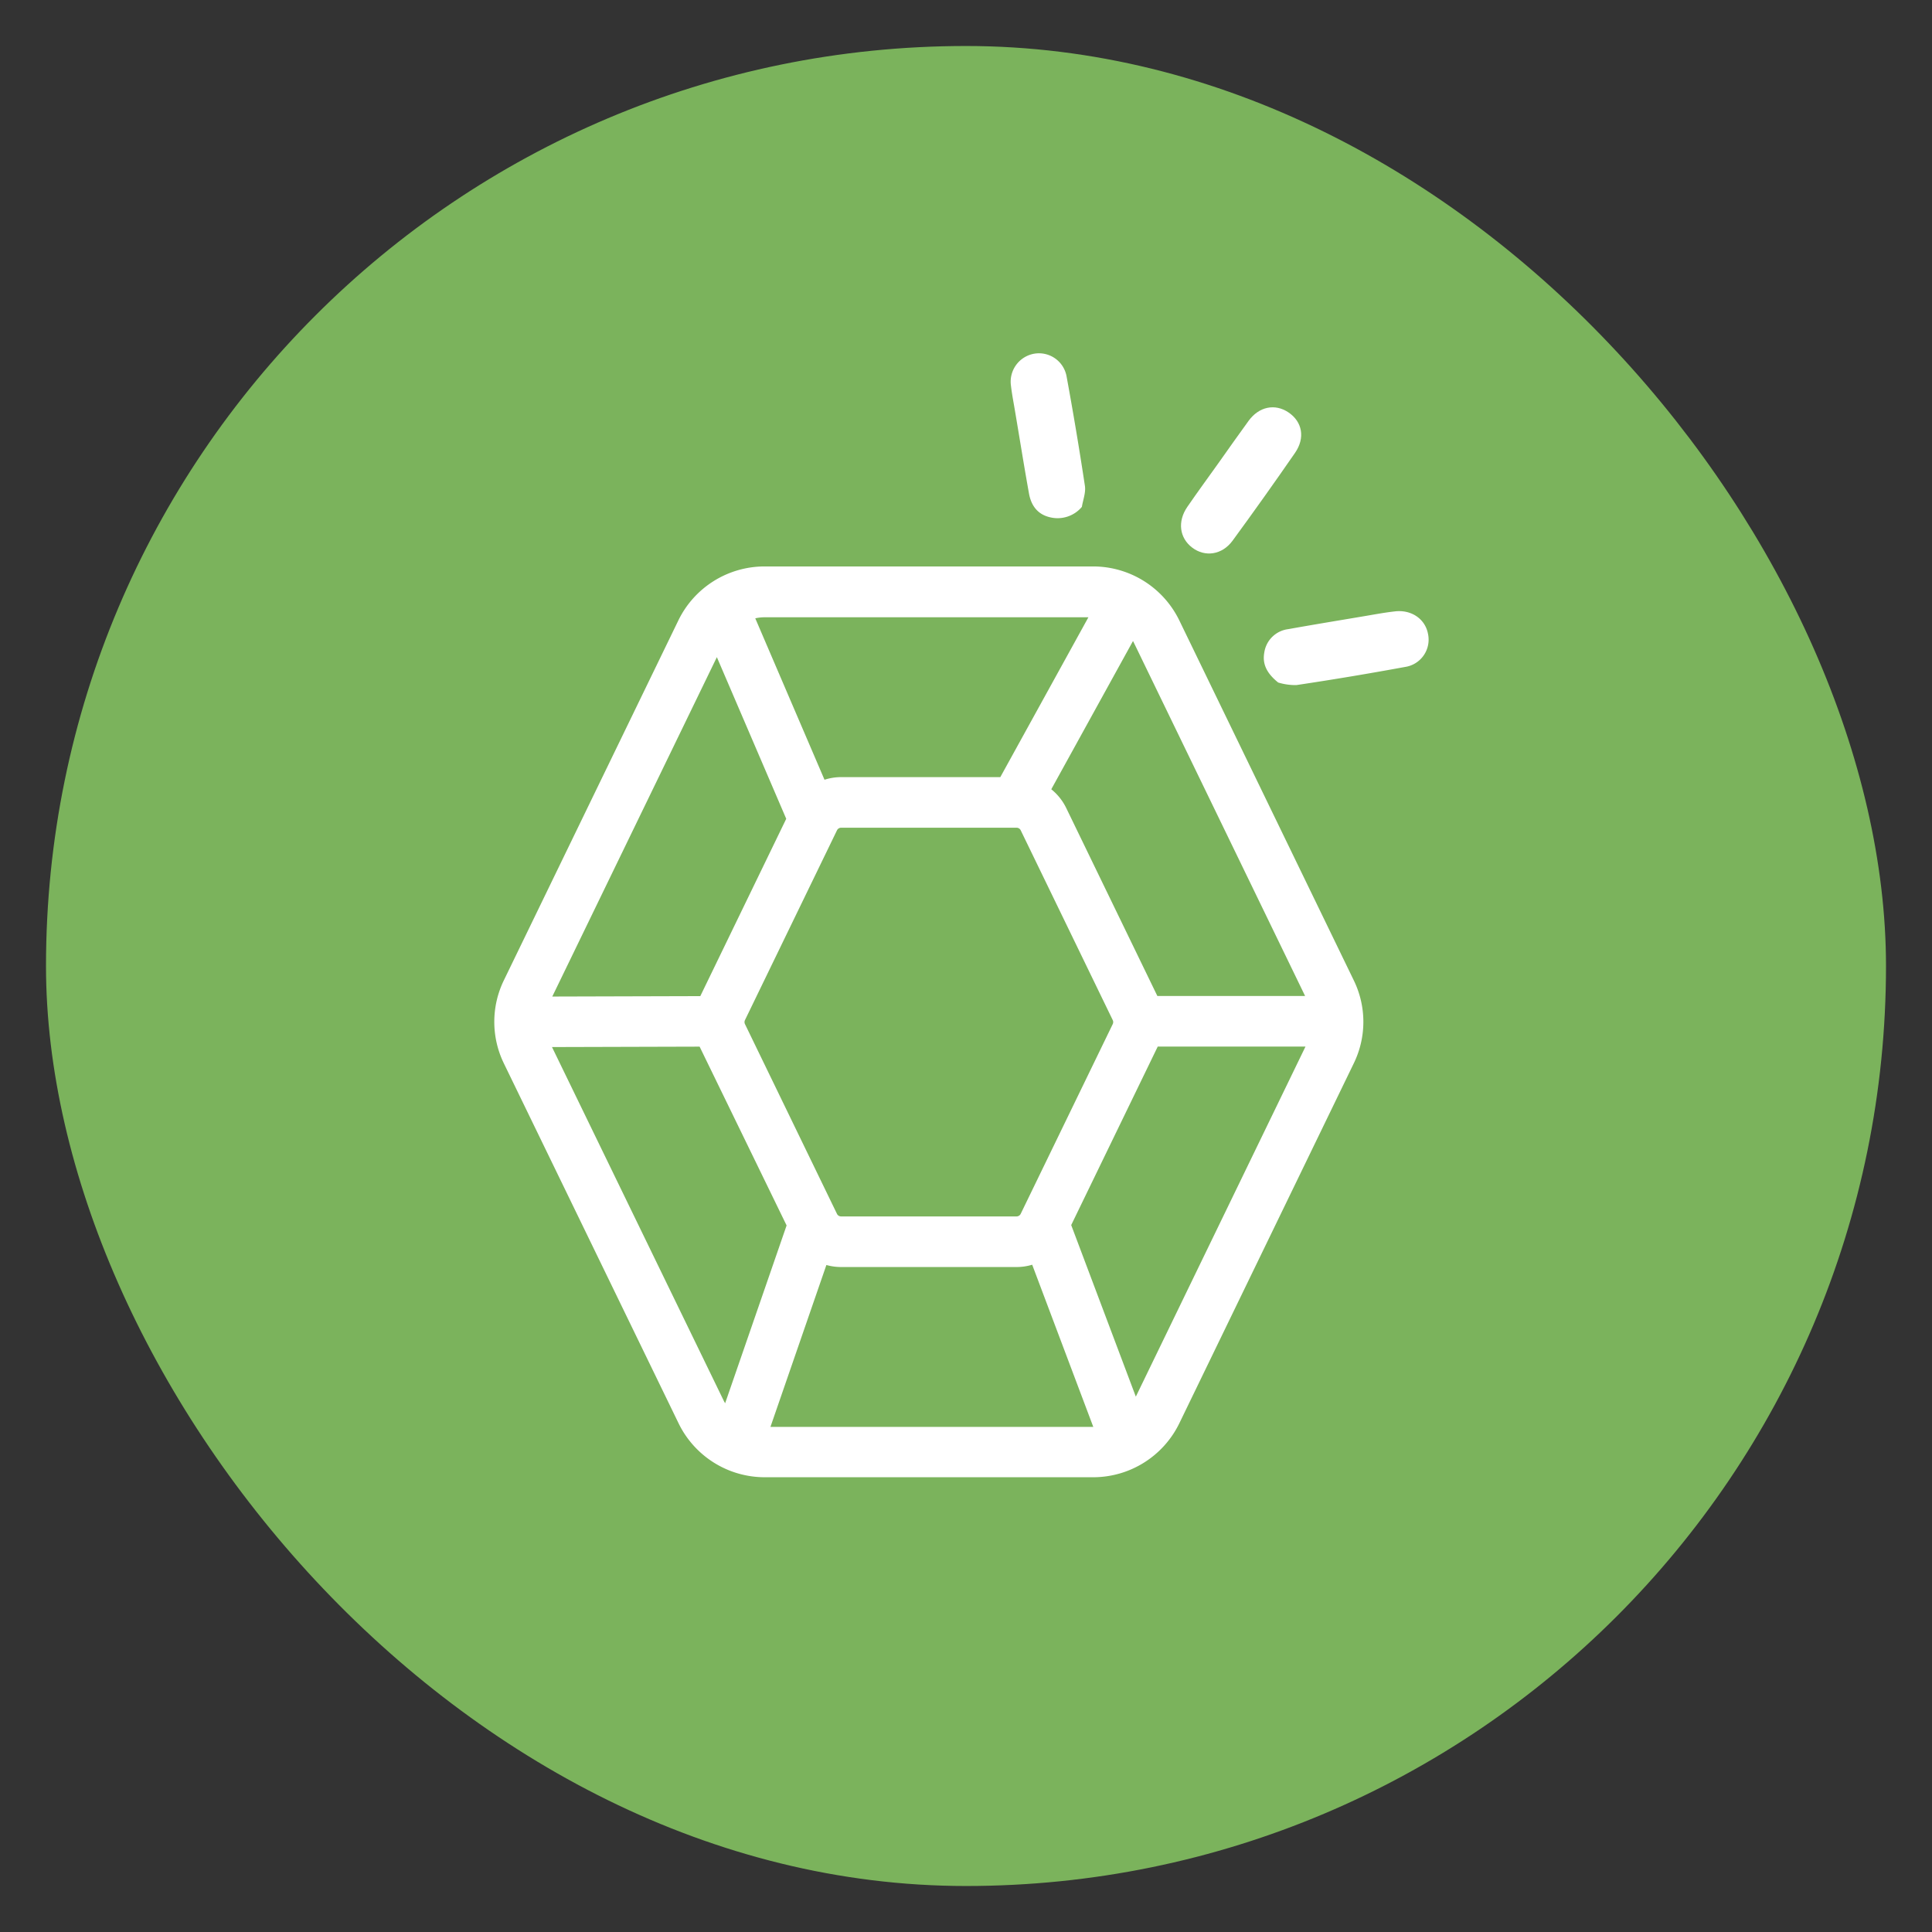
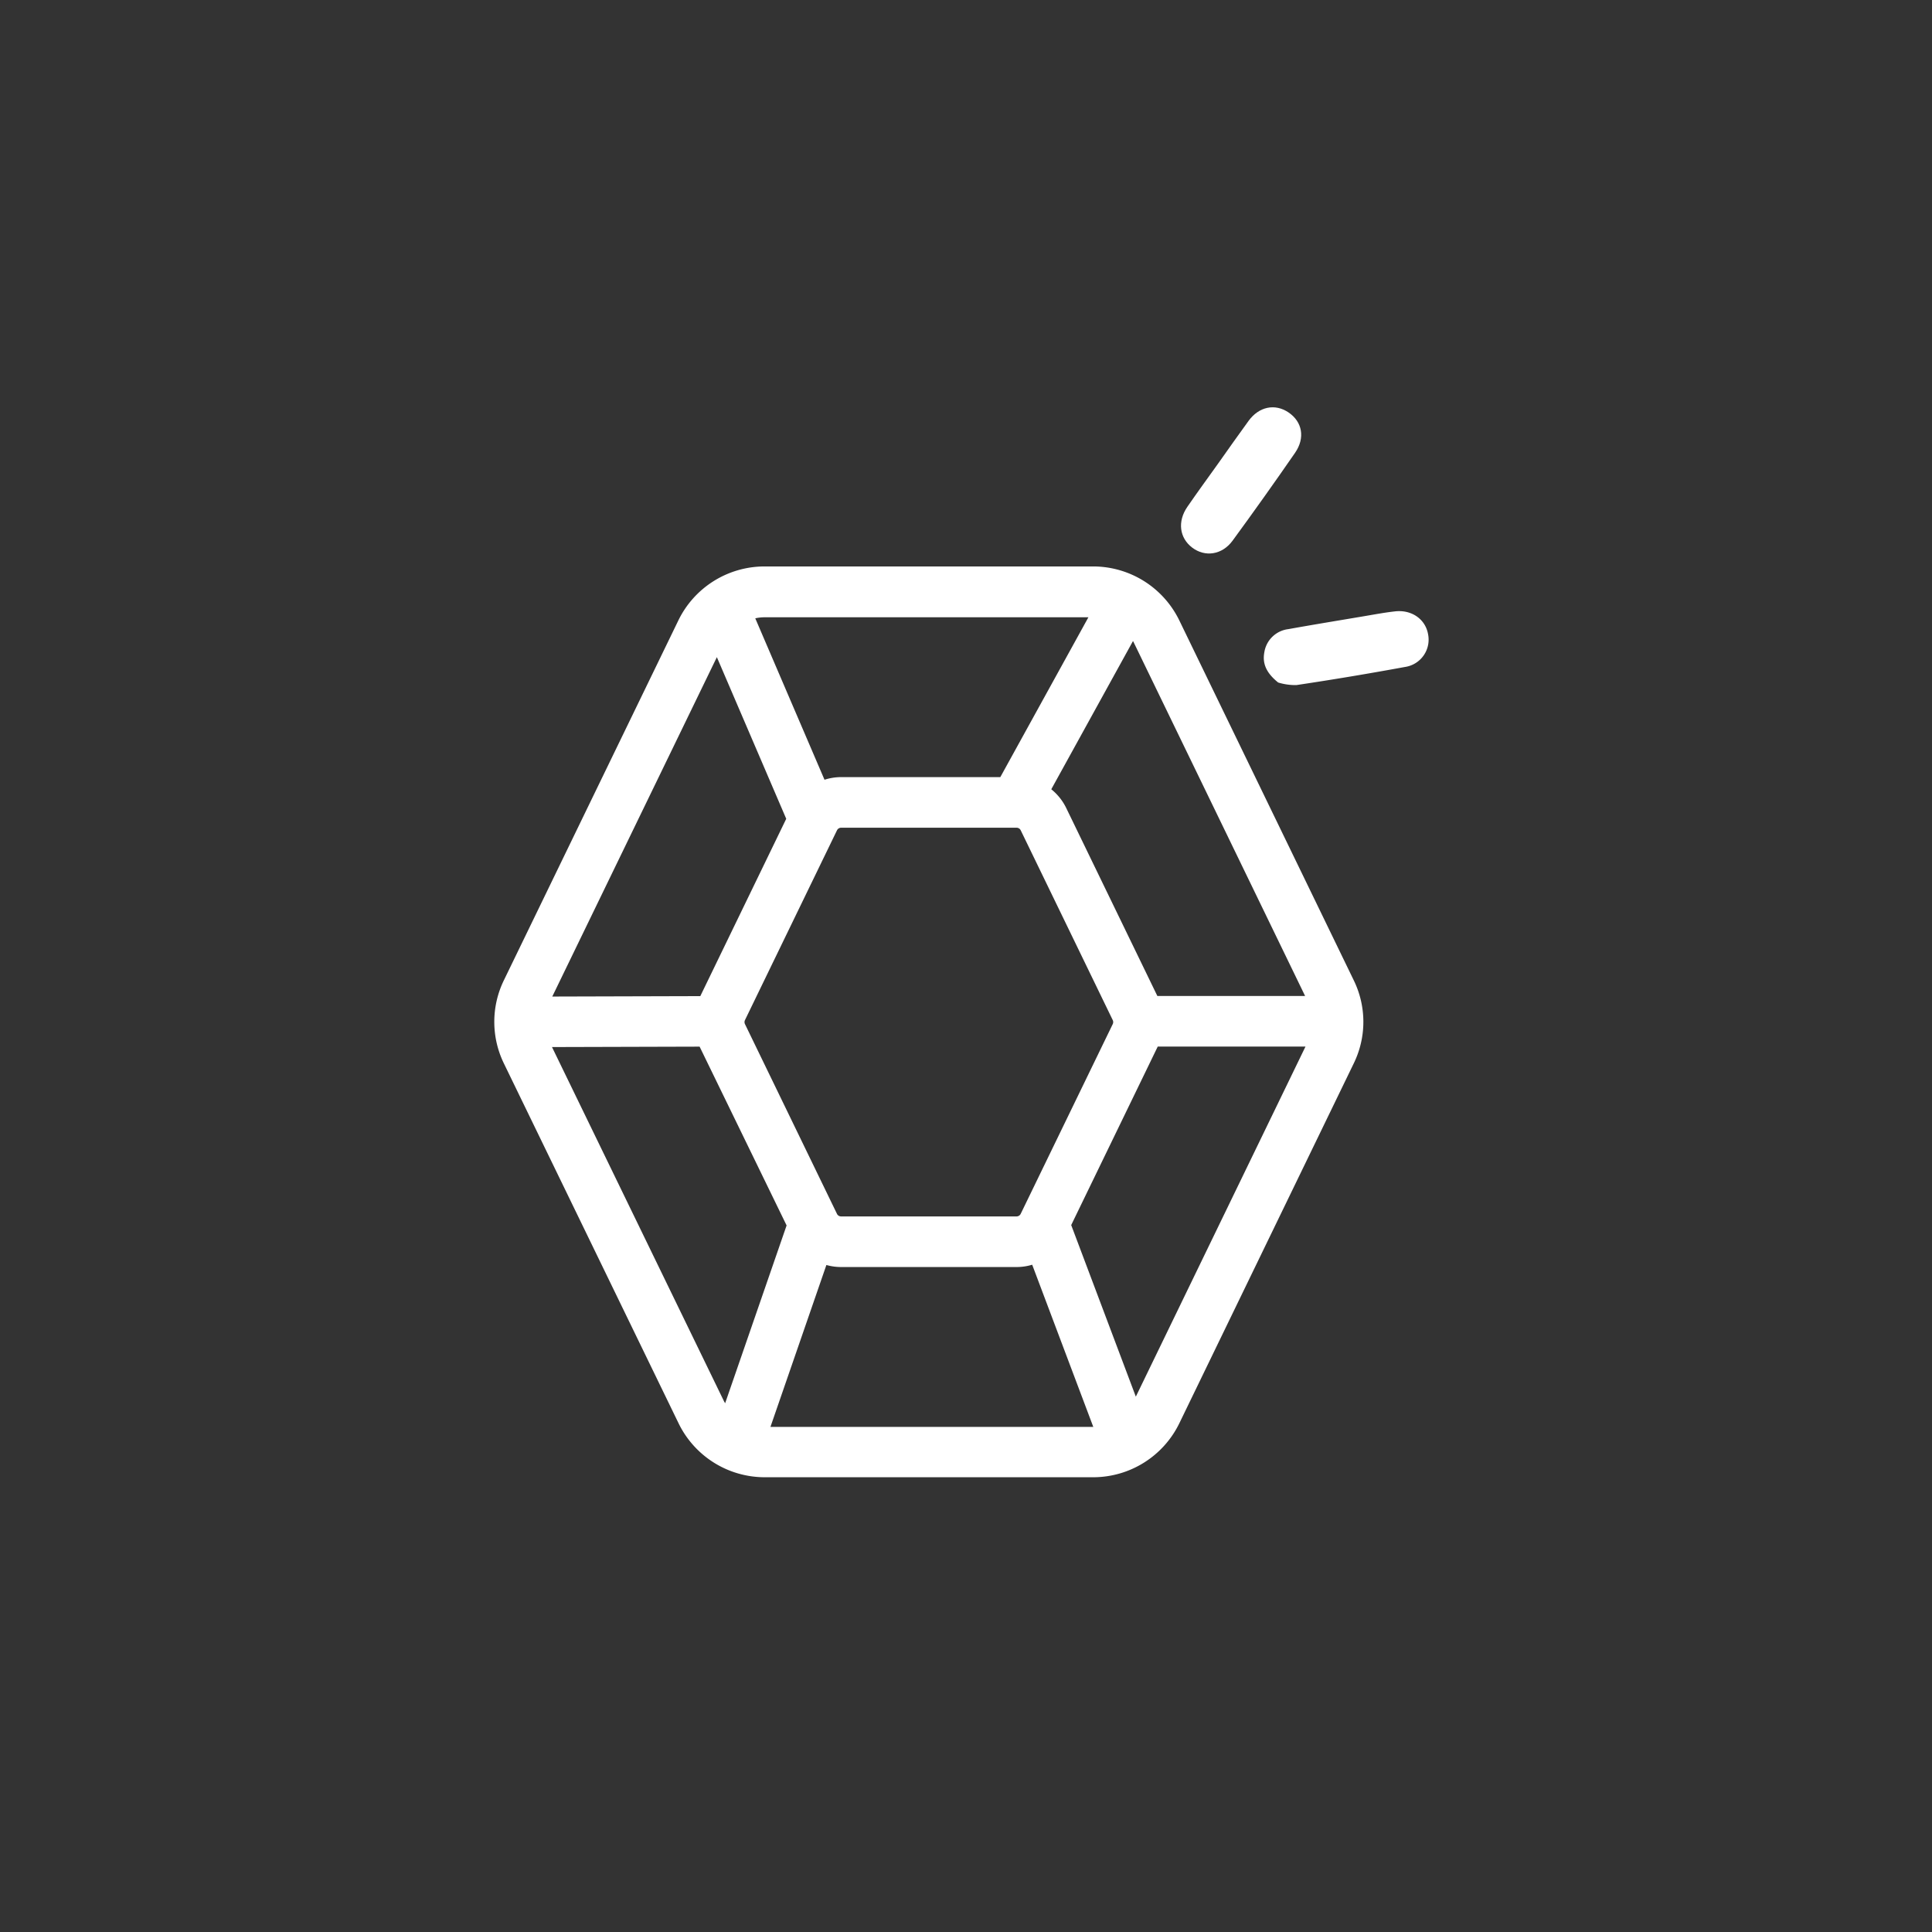
<svg xmlns="http://www.w3.org/2000/svg" id="Layer_1" data-name="Layer 1" viewBox="0 0 420 420">
  <rect x="0" y="0" width="420" height="420" fill="#333333" stroke="none" />
  <defs>
    <style>.cls-1{fill:#7bb35c;}.cls-2{fill:#fff;}</style>
  </defs>
  <title>BISUTERIA</title>
-   <rect class="cls-1" x="10" y="10" width="400" height="400" rx="200" ry="200" />
-   <path class="cls-2" d="M235.19,110.19a6.9,6.9,0,0,1-6.8,2.29c-2.81-.6-4.23-2.57-4.7-5.21-1.06-5.89-2-11.8-3-17.7-.31-1.89-.69-3.77-.91-5.67a6.18,6.18,0,0,1,5-7,6.1,6.1,0,0,1,7.07,4.85q2.19,11.9,4,23.87C236.07,107.11,235.43,108.68,235.19,110.19Z" />
  <path class="cls-2" d="M264.77,100.83c2.21-3.12,4.41-6.25,6.66-9.34s5.73-3.84,8.7-1.82,3.65,5.5,1.41,8.76q-6.66,9.64-13.59,19.11c-2.29,3.12-6,3.61-8.77,1.51s-3.26-5.67-1.06-8.87S262.55,103.94,264.77,100.83Z" />
  <path class="cls-2" d="M277.86,148.37c-2.54-2.05-3.48-4.08-3-6.6a6,6,0,0,1,5.2-5c5.56-1,11.14-1.91,16.71-2.85,2.13-.36,4.26-.76,6.4-1,3.63-.46,6.67,1.63,7.27,4.9a6,6,0,0,1-5,7.17q-11.78,2.17-23.61,3.94A12.77,12.77,0,0,1,277.86,148.37Z" />
  <path class="cls-2" d="M294.29,213.1l-37.94-78.27a20.84,20.84,0,0,0-18.65-11.69H166.14a20.84,20.84,0,0,0-18.65,11.69L109.54,213.1a20.64,20.64,0,0,0,0,18.08l38,78.28a20.83,20.83,0,0,0,18.65,11.68H237.7a20.83,20.83,0,0,0,18.65-11.68l37.94-78.28A20.57,20.57,0,0,0,294.29,213.1Zm-10.57,3.42H251.6l-19.81-40.86a11.93,11.93,0,0,0-3.25-4.08l17.76-32.22a2.34,2.34,0,0,1,.15.27ZM179.65,275a11.75,11.75,0,0,0,3.19.44H221a11.59,11.59,0,0,0,3.39-.5l13.28,35.25H167.49Zm42.24-11.12a1,1,0,0,1-.9.56H182.84a1,1,0,0,1-.89-.56l-20-41.25a1,1,0,0,1,0-.87l20-41.25a1,1,0,0,1,.89-.57H221a1,1,0,0,1,.9.57l20,41.25a1,1,0,0,1,0,.87Zm14.72-129.69-19.15,34.75H182.84a11.74,11.74,0,0,0-3.6.57l-15.05-35.09a9.12,9.12,0,0,1,1.95-.23Zm-80.77,8.67L170.92,178l-18.68,38.55-32.18.09ZM120,227.62l32.09-.09L171,266.4l-13.36,38.65c-.07-.13-.16-.26-.23-.39Zm126.92,76-14.05-37.3,18.81-38.8h32.12Z" />
</svg>